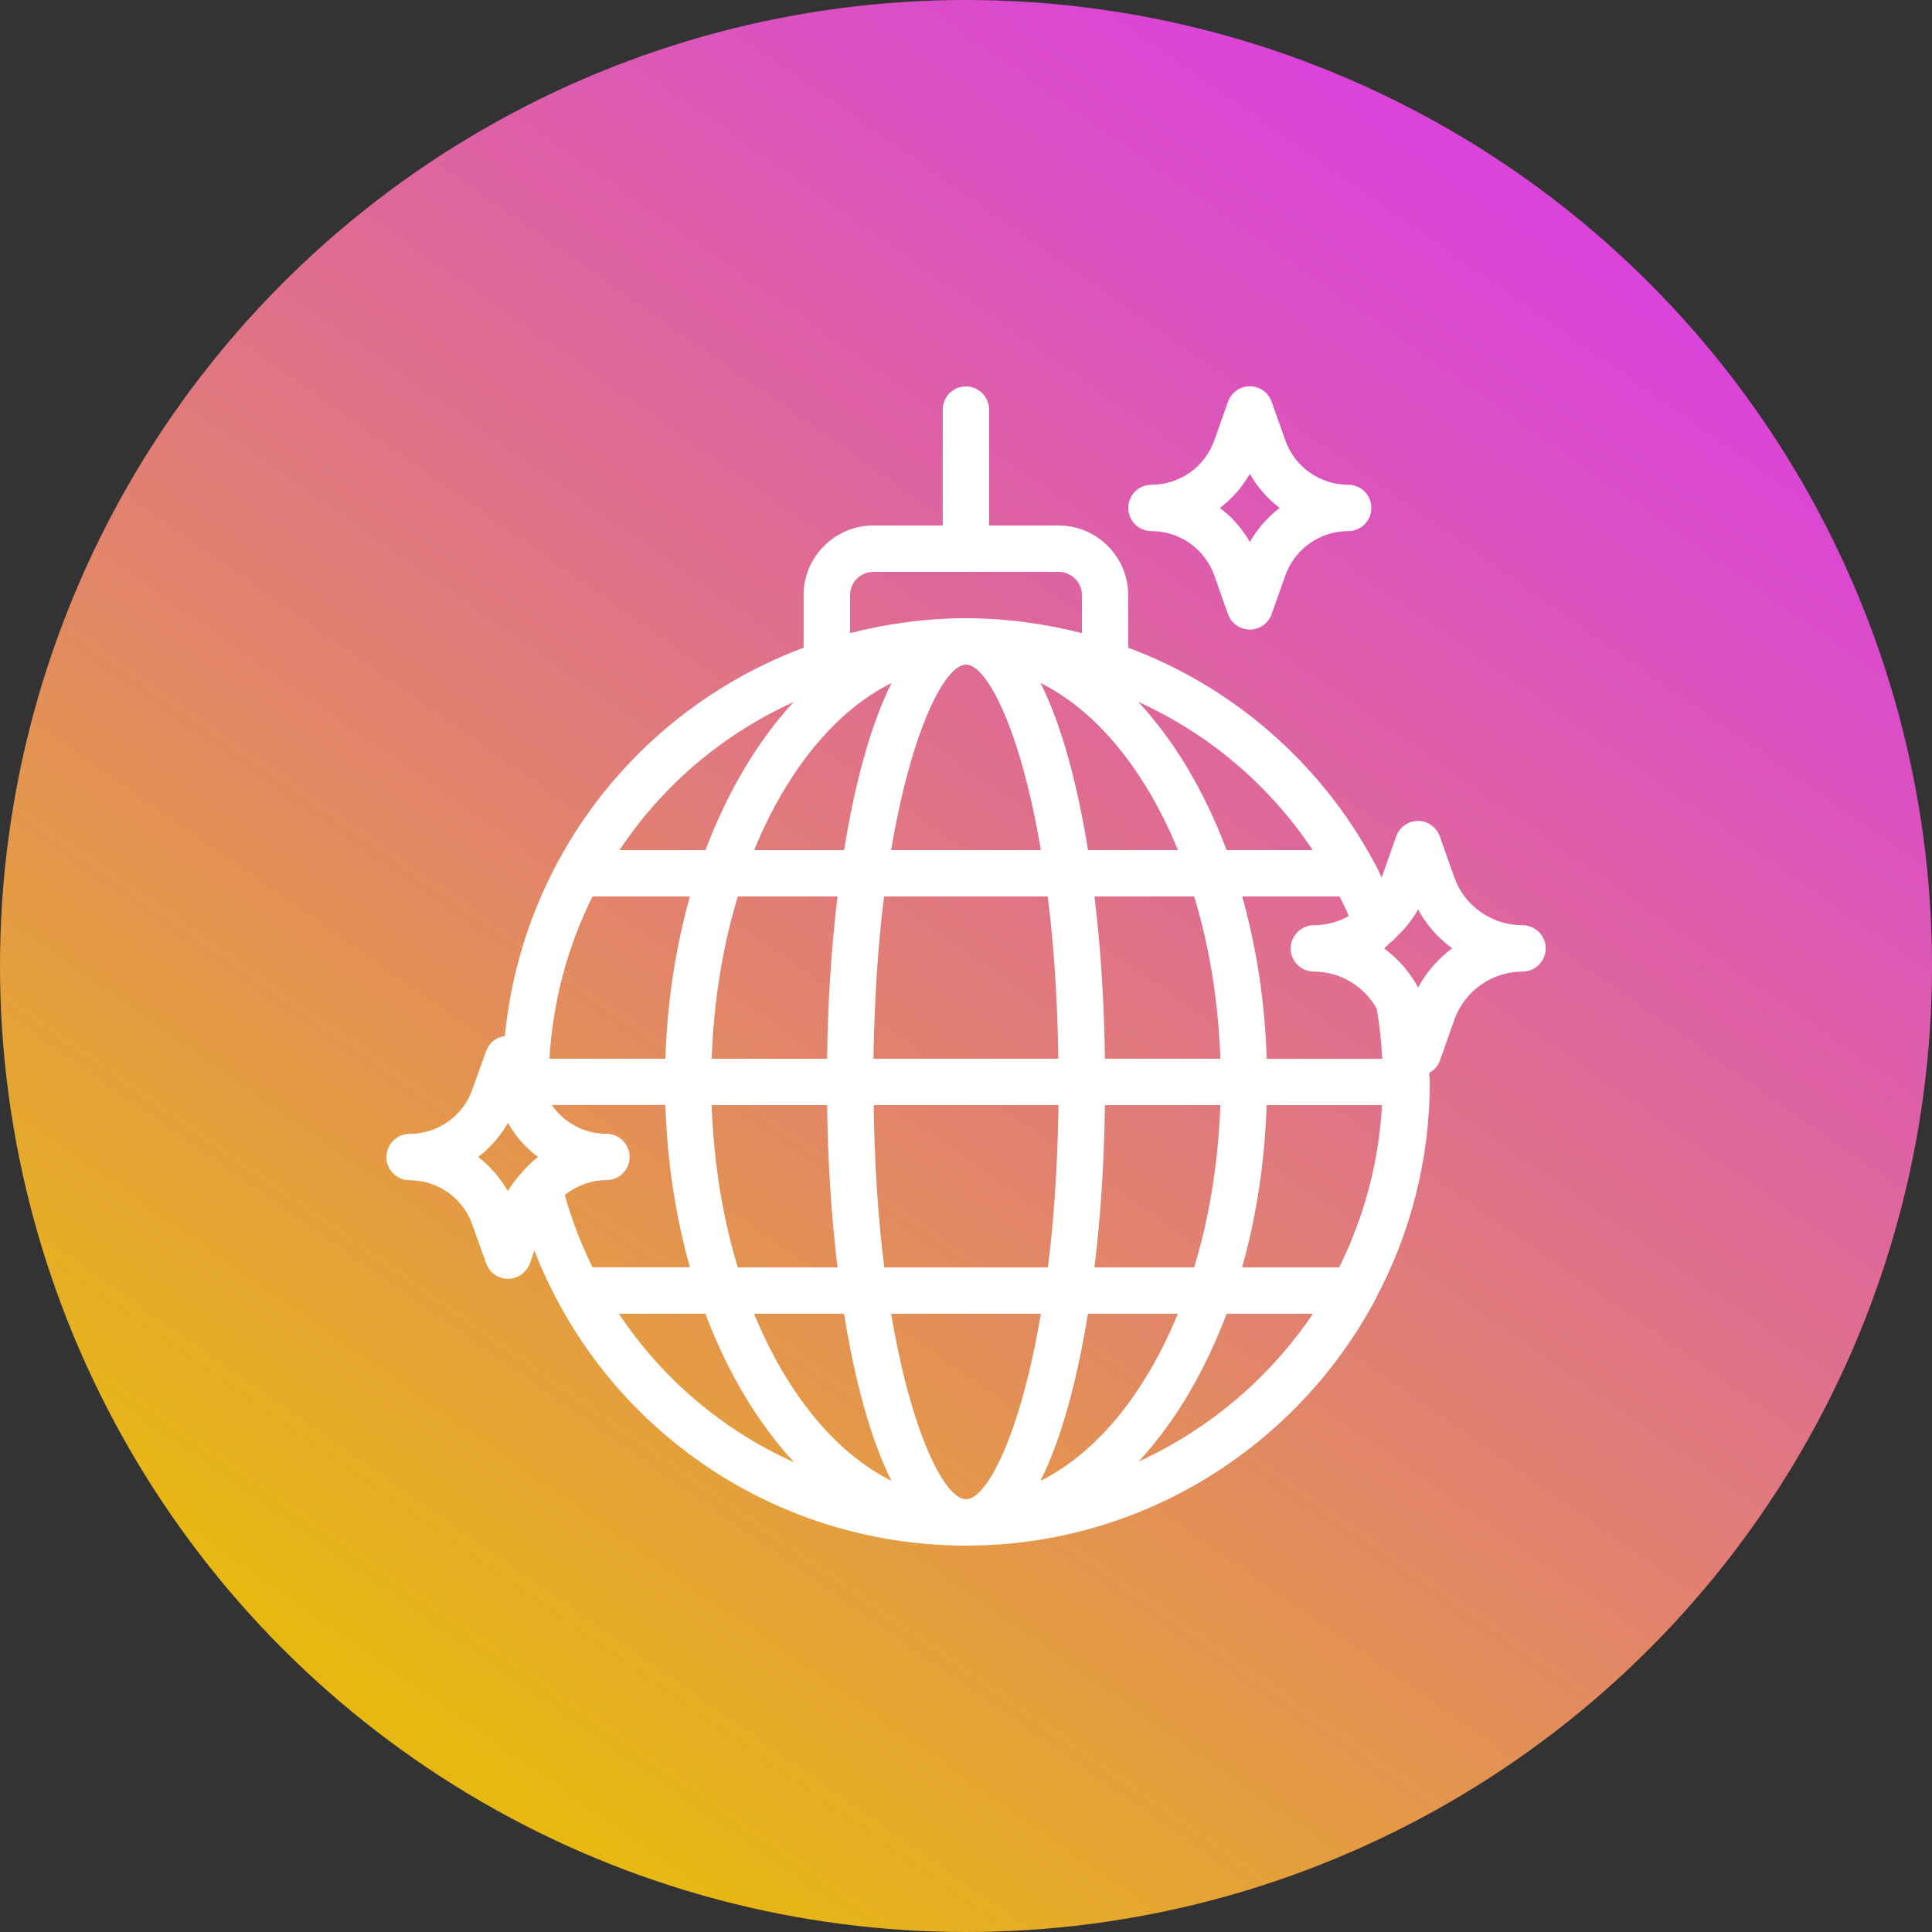
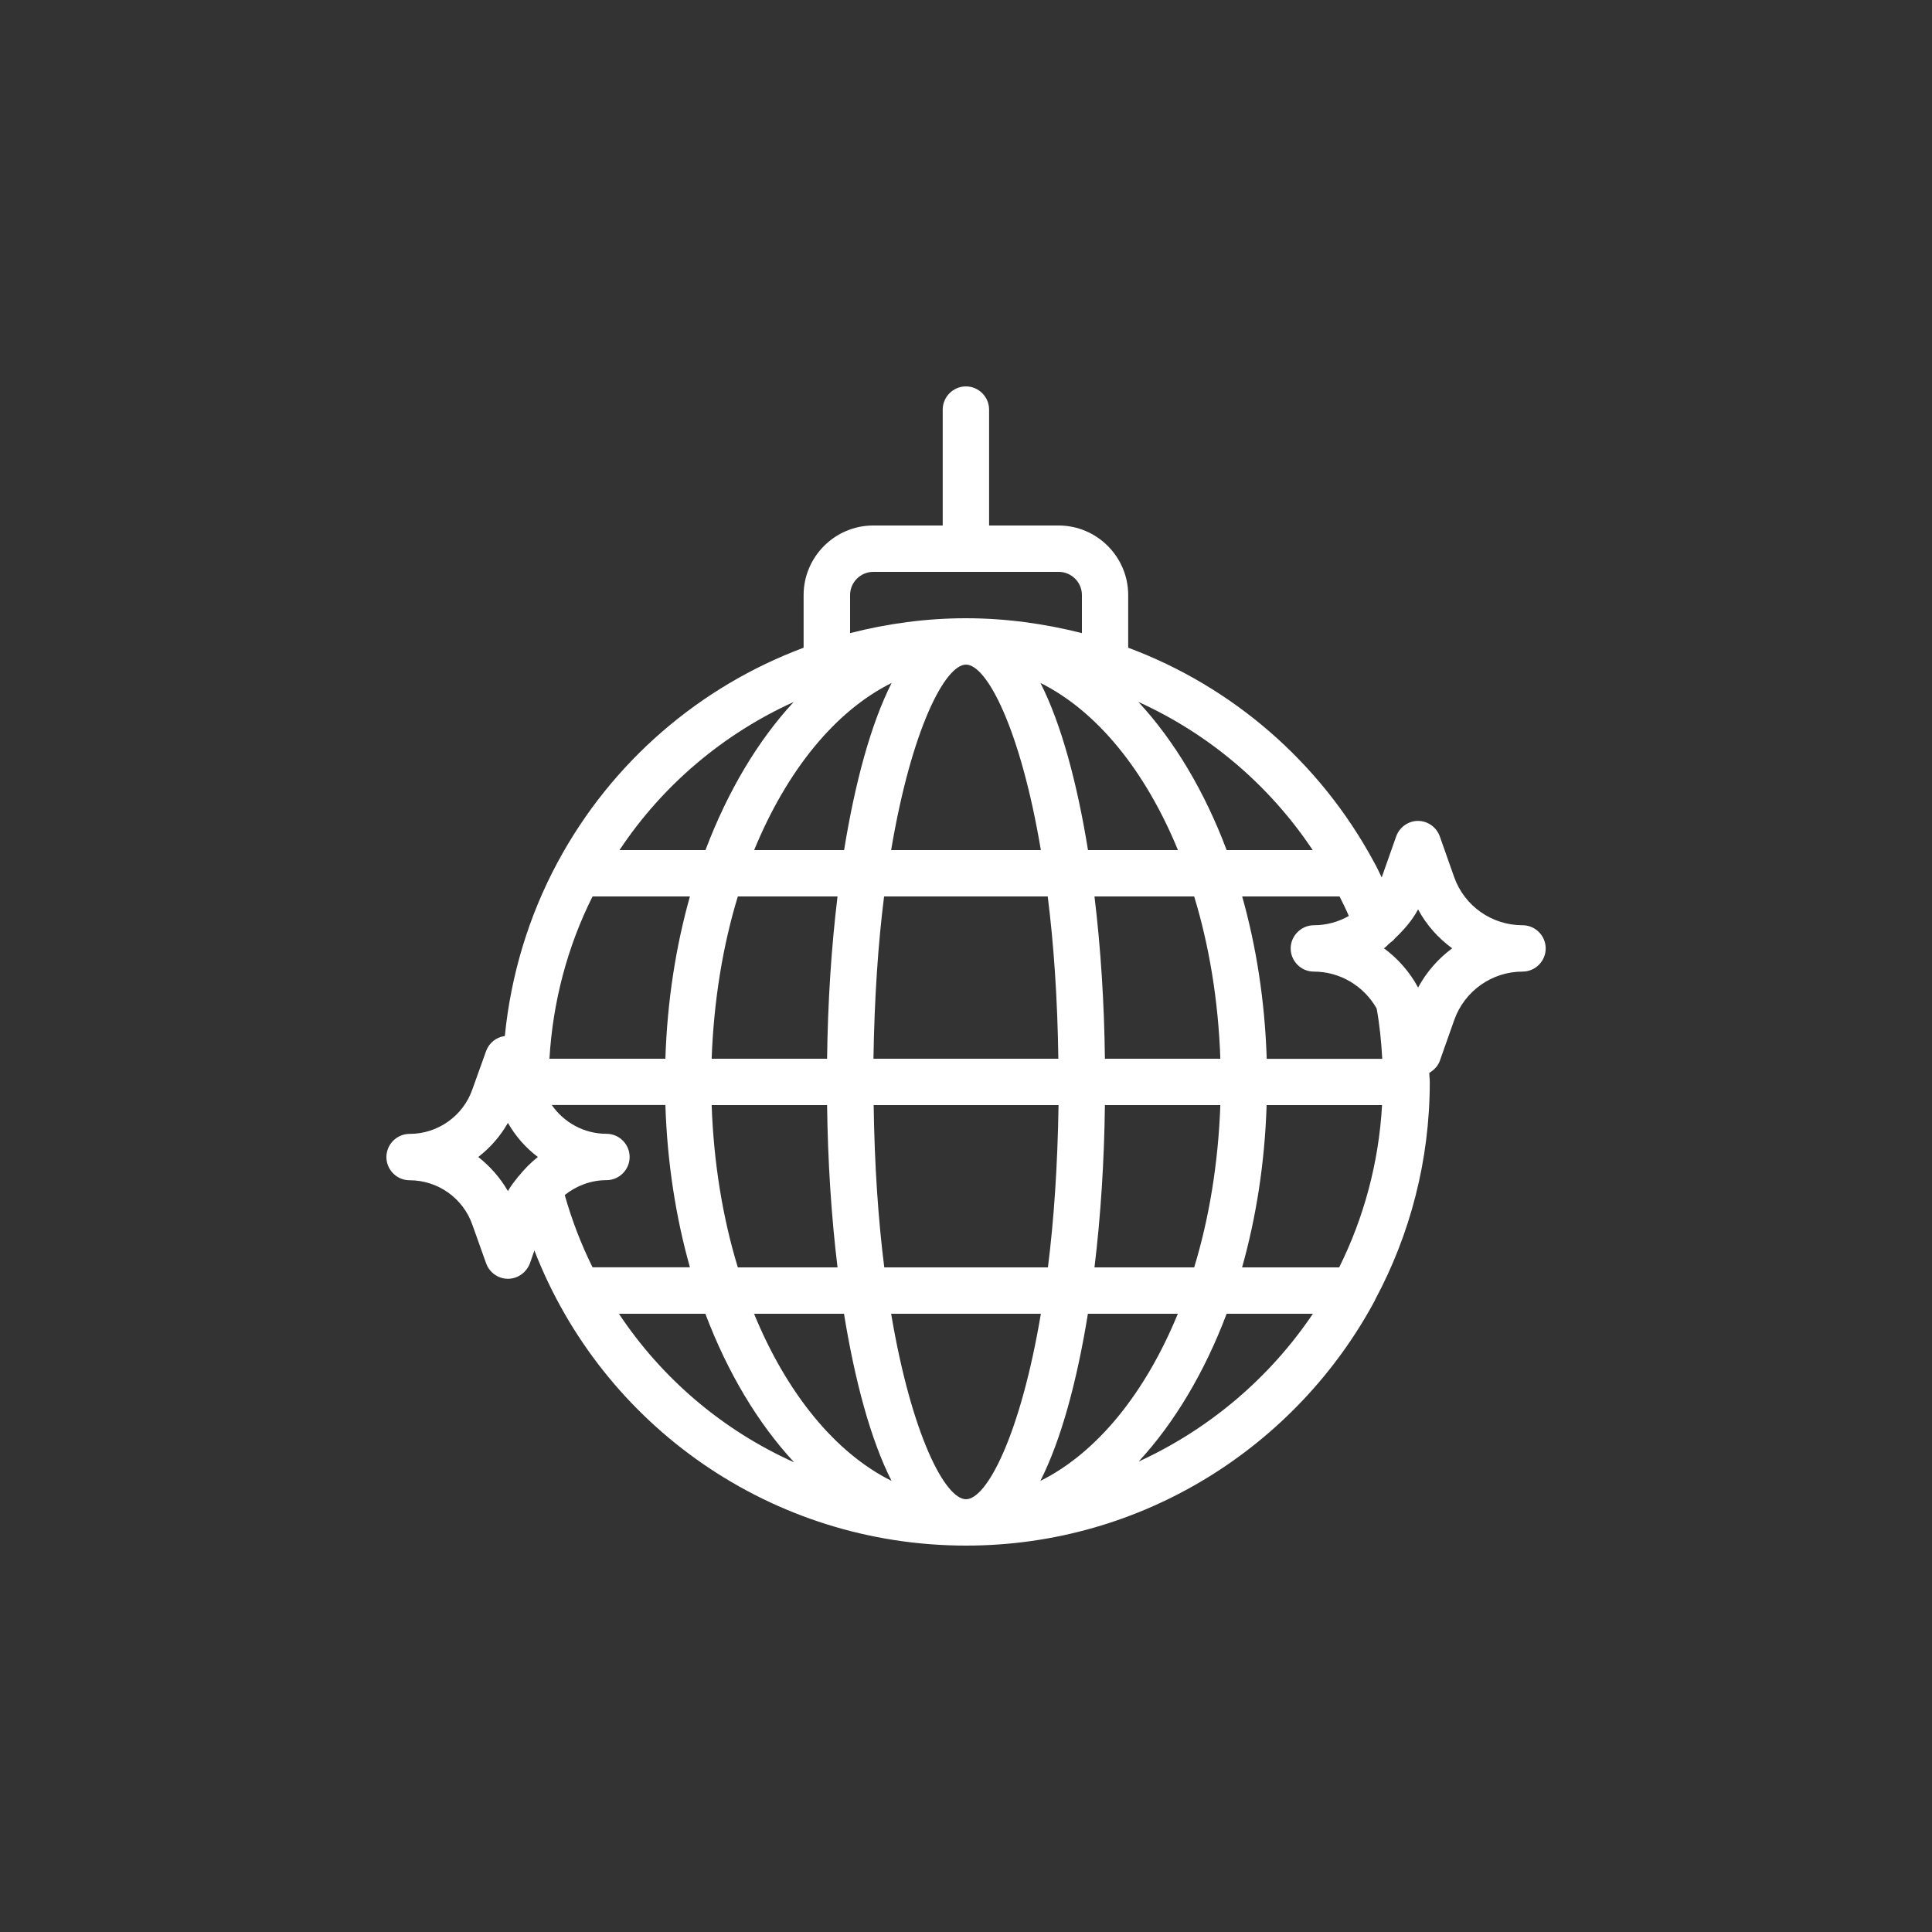
<svg xmlns="http://www.w3.org/2000/svg" id="Layer_1" data-name="Layer 1" viewBox="0 0 200 200">
  <rect x="0" y="0" width="200" height="200" fill="#333333" stroke="none" />
  <defs>
    <style> .cls-1 { fill: url(#linear-gradient); } .cls-2 { fill: #fff; } </style>
    <linearGradient id="linear-gradient" x1="45.06" y1="178.46" x2="159.79" y2="14.62" gradientUnits="userSpaceOnUse">
      <stop offset="0" stop-color="#e7b812" />
      <stop offset=".44" stop-color="#e17f73" />
      <stop offset=".8" stop-color="#dc54bc" />
      <stop offset=".96" stop-color="#db44d9" />
    </linearGradient>
  </defs>
-   <circle class="cls-1" cx="100" cy="100" r="100" />
  <g id="Outline">
    <g>
-       <path class="cls-2" d="M119.2,54.98c2.92,0,5.54,1.85,6.51,4.61l1.41,3.98c.34.96,1.25,1.6,2.26,1.6s1.92-.64,2.26-1.6l1.41-3.98c.97-2.76,3.59-4.61,6.51-4.61,1.33,0,2.4-1.07,2.4-2.4s-1.07-2.4-2.4-2.4c-2.92,0-5.54-1.85-6.51-4.61l-1.41-3.98c-.34-.96-1.25-1.6-2.26-1.6s-1.92.64-2.26,1.6l-1.41,3.98c-.97,2.76-3.59,4.61-6.51,4.61-1.33,0-2.4,1.07-2.4,2.4s1.07,2.4,2.4,2.4ZM129.38,49.05c.79,1.39,1.84,2.58,3.09,3.53-1.24.95-2.3,2.14-3.09,3.53-.79-1.39-1.84-2.58-3.09-3.53,1.24-.95,2.3-2.14,3.09-3.53Z" />
      <path class="cls-2" d="M157.6,95.78c-3.17,0-6-1.99-7.06-4.97l-1.49-4.22c-.34-.96-1.25-1.61-2.26-1.61s-1.92.65-2.26,1.61l-1.49,4.22h-.02c-.24-.5-.48-1.03-.77-1.54-5.62-10.44-14.74-18.22-25.46-22.22v-5.45c0-3.96-3.24-7.2-7.2-7.2h-7.2v-12c0-1.32-1.08-2.4-2.4-2.4s-2.4,1.08-2.4,2.4v12h-7.2c-3.96,0-7.2,3.24-7.2,7.2v5.45c-10.73,4.01-19.85,11.78-25.46,22.2-3,5.57-4.85,11.71-5.47,18-.89.12-1.63.7-1.94,1.56l-1.42,3.96c-.96,2.76-3.58,4.61-6.5,4.61-1.32,0-2.4,1.08-2.4,2.4s1.08,2.4,2.4,2.4c2.93,0,5.54,1.85,6.5,4.61l1.42,3.98c.34.96,1.25,1.61,2.26,1.61s1.92-.65,2.28-1.61l.46-1.32c7.08,18.24,24.65,30.55,44.69,30.55,18.31,0,34.25-10.32,42.34-25.42,0-.02.02-.05.02-.07,3.6-6.72,5.64-14.38,5.64-22.51,0-.31-.05-.62-.05-.94.5-.29.91-.72,1.1-1.27l1.49-4.22c1.06-2.98,3.89-4.99,7.06-4.99,1.32,0,2.4-1.08,2.4-2.4s-1.08-2.4-2.4-2.4h0ZM135.88,88h-8.9c-2.28-6.07-5.42-11.33-9.14-15.34,7.25,3.29,13.51,8.54,18.05,15.34ZM114.38,109.6c-.07-5.74-.43-11.45-1.08-16.8h10.32c1.56,5.11,2.5,10.8,2.71,16.8h-11.95ZM126.33,114.4c-.22,6-1.15,11.69-2.71,16.8h-10.32c.65-5.35,1.01-11.06,1.08-16.8h11.95ZM121.94,88h-9.31c-1.13-6.96-2.76-13.03-4.92-17.3,5.88,2.93,10.87,9.12,14.23,17.3ZM90.42,109.6c.1-6.29.48-11.9,1.1-16.8h16.94c.62,4.9,1.01,10.51,1.1,16.8h-19.15ZM109.58,114.4c-.1,6.29-.48,11.9-1.1,16.8h-16.94c-.62-4.9-1.01-10.51-1.1-16.8h19.15ZM92.25,88c2.11-12.53,5.59-19.2,7.75-19.2s5.64,6.67,7.75,19.2h-15.5ZM88,61.6c0-1.32,1.08-2.4,2.4-2.4h19.2c1.32,0,2.4,1.08,2.4,2.4v3.94c-3.86-.98-7.9-1.54-12-1.54s-8.14.55-12,1.54v-3.94ZM92.3,70.7c-2.16,4.27-3.79,10.34-4.92,17.3h-9.31c3.36-8.18,8.35-14.38,14.23-17.3ZM85.62,109.6h-11.95c.22-6,1.15-11.69,2.71-16.8h10.32c-.65,5.35-1.01,11.06-1.08,16.8ZM86.7,131.2h-10.32c-1.56-5.11-2.5-10.8-2.71-16.8h11.95c.07,5.74.43,11.45,1.08,16.8ZM82.17,72.66c-3.72,4.01-6.84,9.26-9.14,15.34h-8.9c4.51-6.79,10.8-12.05,18.05-15.34ZM53.7,121.74s-.02,0-.02.02c-.38.48-.79.98-1.1,1.54-.79-1.37-1.85-2.57-3.07-3.53,1.22-.94,2.28-2.14,3.07-3.53.79,1.39,1.85,2.59,3.1,3.53-.74.58-1.39,1.25-1.97,1.97ZM61.34,92.8h10.08c-1.46,5.18-2.35,10.85-2.54,16.8h-12c.34-5.86,1.85-11.59,4.46-16.8ZM58.46,123.71c1.2-.96,2.71-1.54,4.32-1.54,1.32,0,2.4-1.08,2.4-2.4s-1.08-2.4-2.4-2.4c-2.3,0-4.39-1.15-5.66-2.98h11.76c.19,5.95,1.08,11.62,2.54,16.8h-10.08c-1.18-2.38-2.14-4.87-2.88-7.49ZM64.07,136h8.95c2.3,6.1,5.45,11.35,9.19,15.38-7.37-3.31-13.66-8.64-18.14-15.38ZM78.06,136h9.31c1.13,6.96,2.76,13.03,4.92,17.3-5.88-2.93-10.87-9.12-14.23-17.3ZM100,155.2c-2.16,0-5.64-6.67-7.75-19.2h15.5c-2.11,12.53-5.59,19.2-7.75,19.2ZM107.7,153.3c2.16-4.27,3.79-10.34,4.92-17.3h9.31c-3.36,8.18-8.35,14.38-14.23,17.3ZM117.88,151.29c3.7-4.01,6.82-9.24,9.1-15.29h8.93c-4.46,6.62-10.7,11.93-18.02,15.29ZM138.64,131.2h-10.06c1.46-5.18,2.35-10.85,2.54-16.8h11.95c-.34,6-1.9,11.69-4.44,16.8ZM131.13,109.6c-.19-5.95-1.08-11.62-2.54-16.8h10.08c.34.67.67,1.34.96,2.02-1.08.62-2.33.96-3.62.96s-2.4,1.08-2.4,2.4,1.08,2.4,2.4,2.4c2.71,0,5.18,1.49,6.5,3.82.31,1.68.48,3.43.58,5.21h-11.95,0ZM146.8,102.23c-.86-1.61-2.09-3-3.53-4.06.24-.17.43-.41.67-.6.17-.12.34-.26.46-.43.94-.89,1.78-1.85,2.4-3,.86,1.61,2.09,2.98,3.53,4.03-1.44,1.06-2.66,2.45-3.53,4.06Z" />
    </g>
  </g>
</svg>